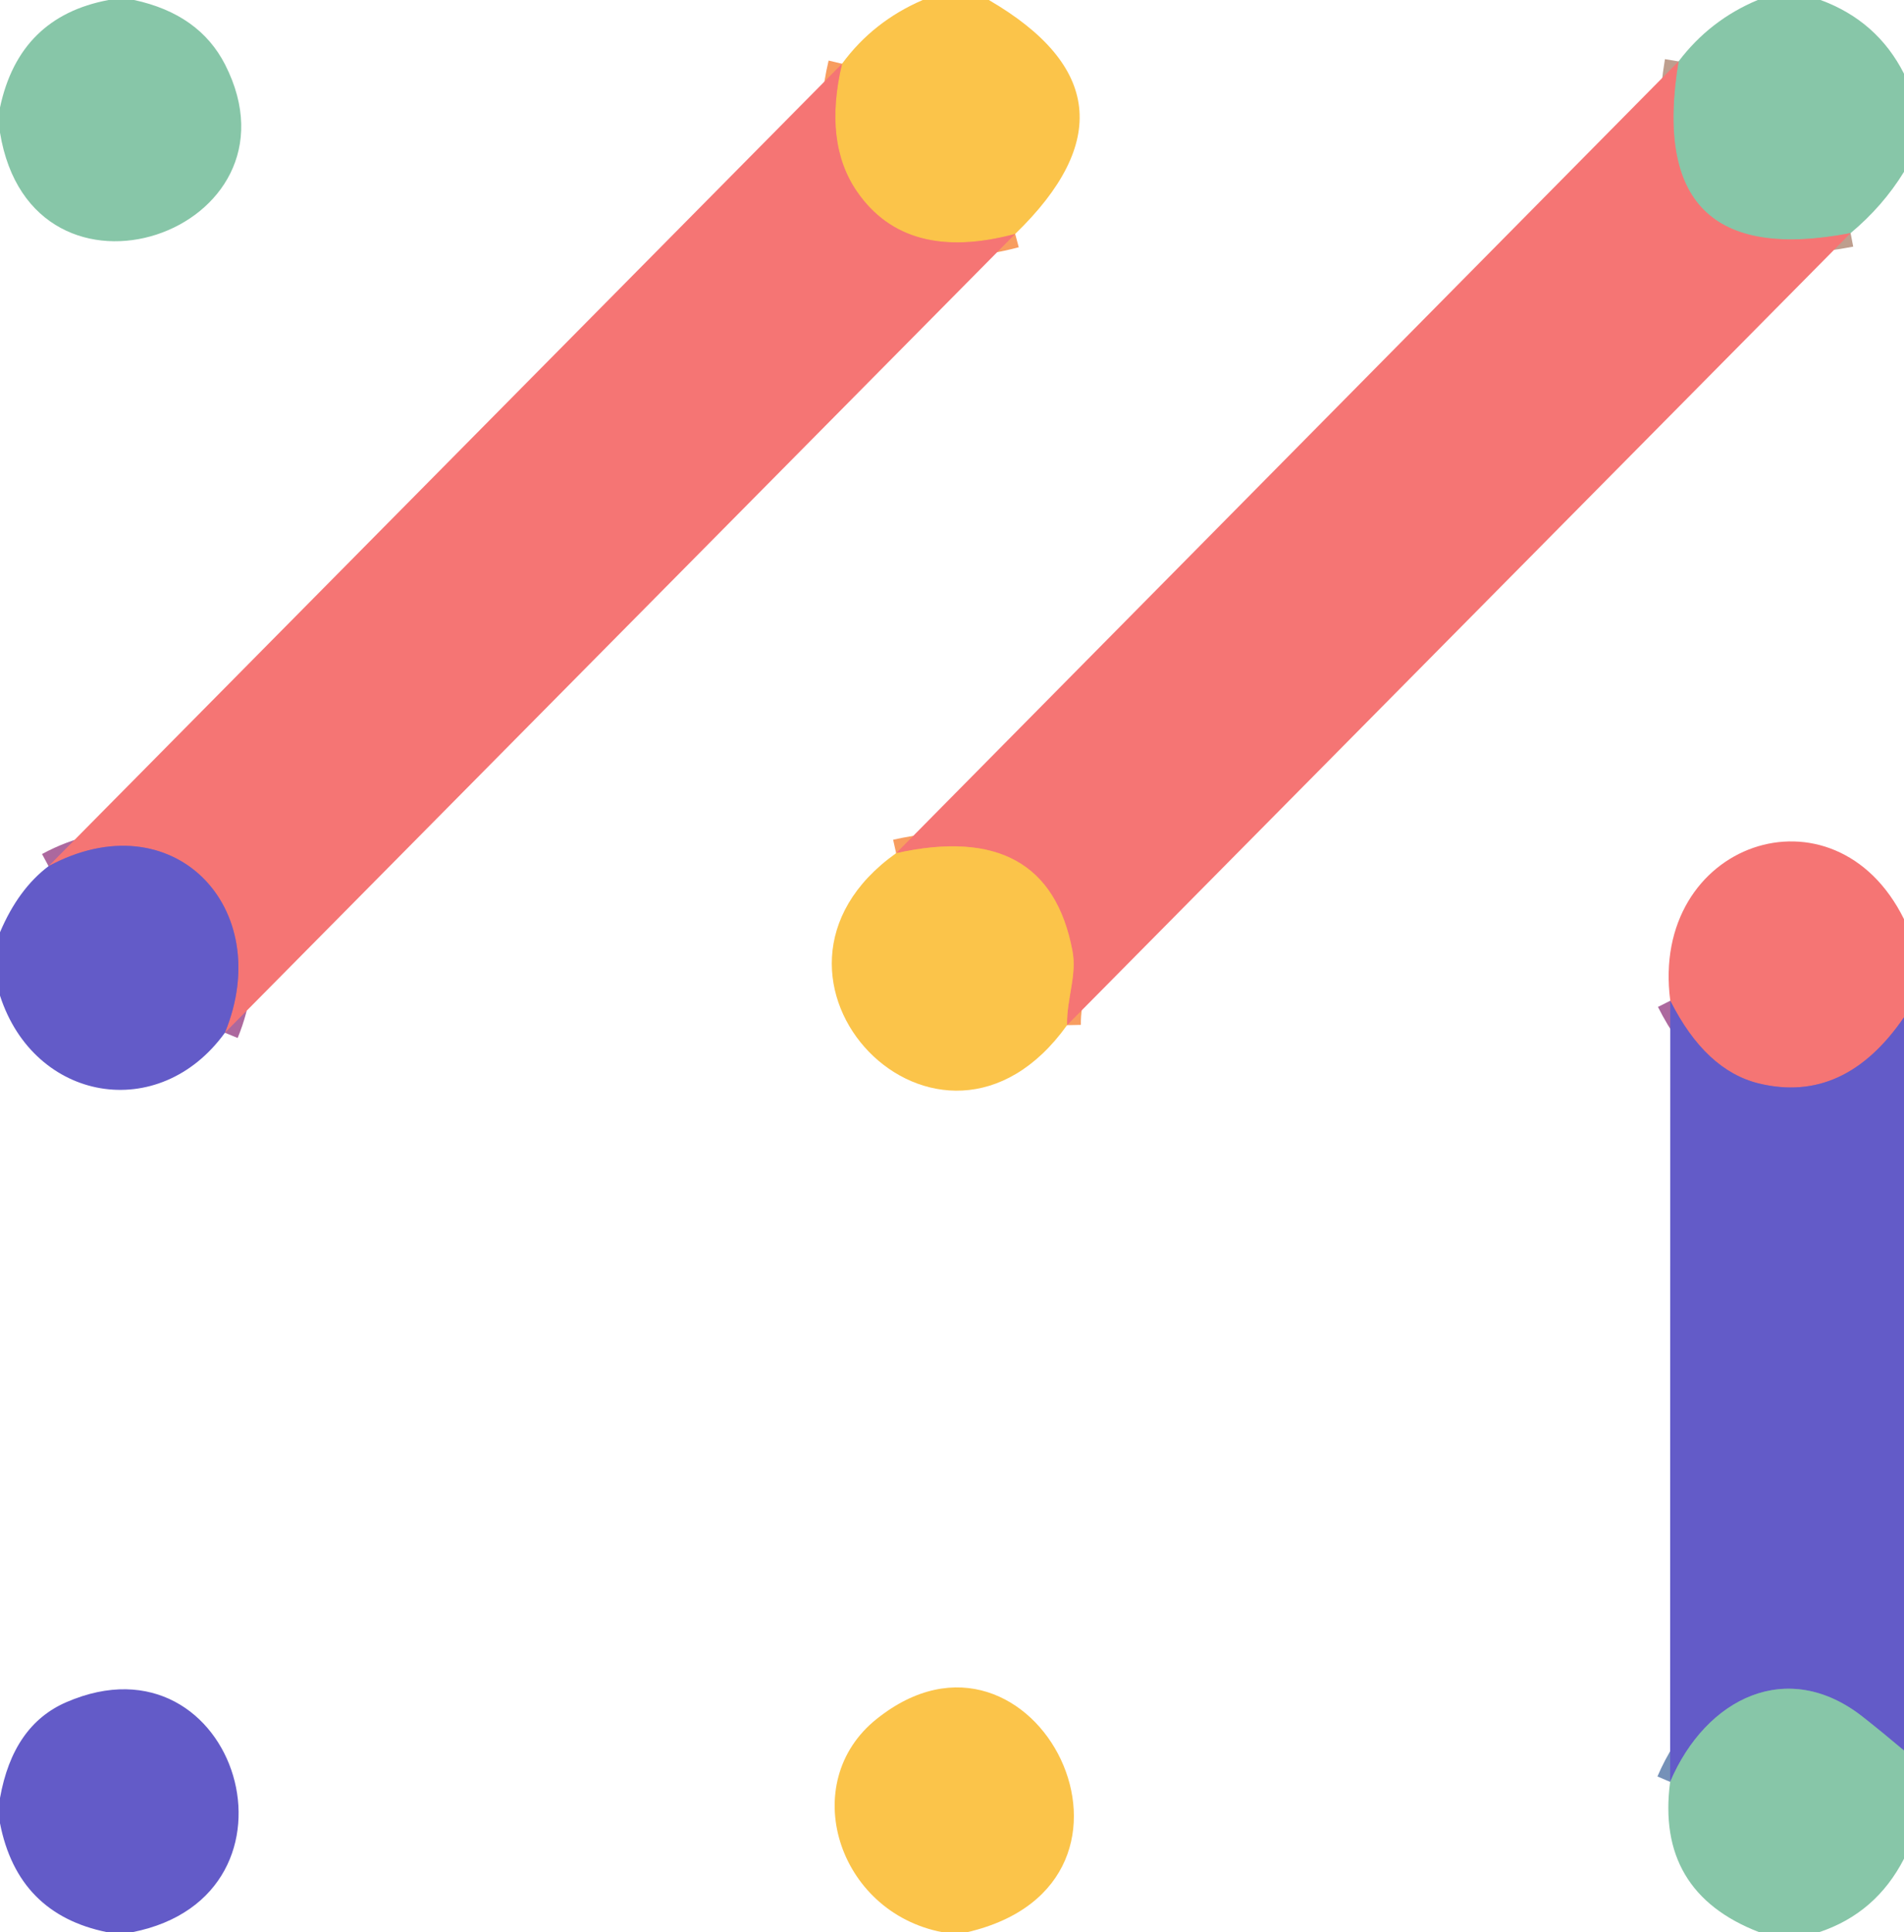
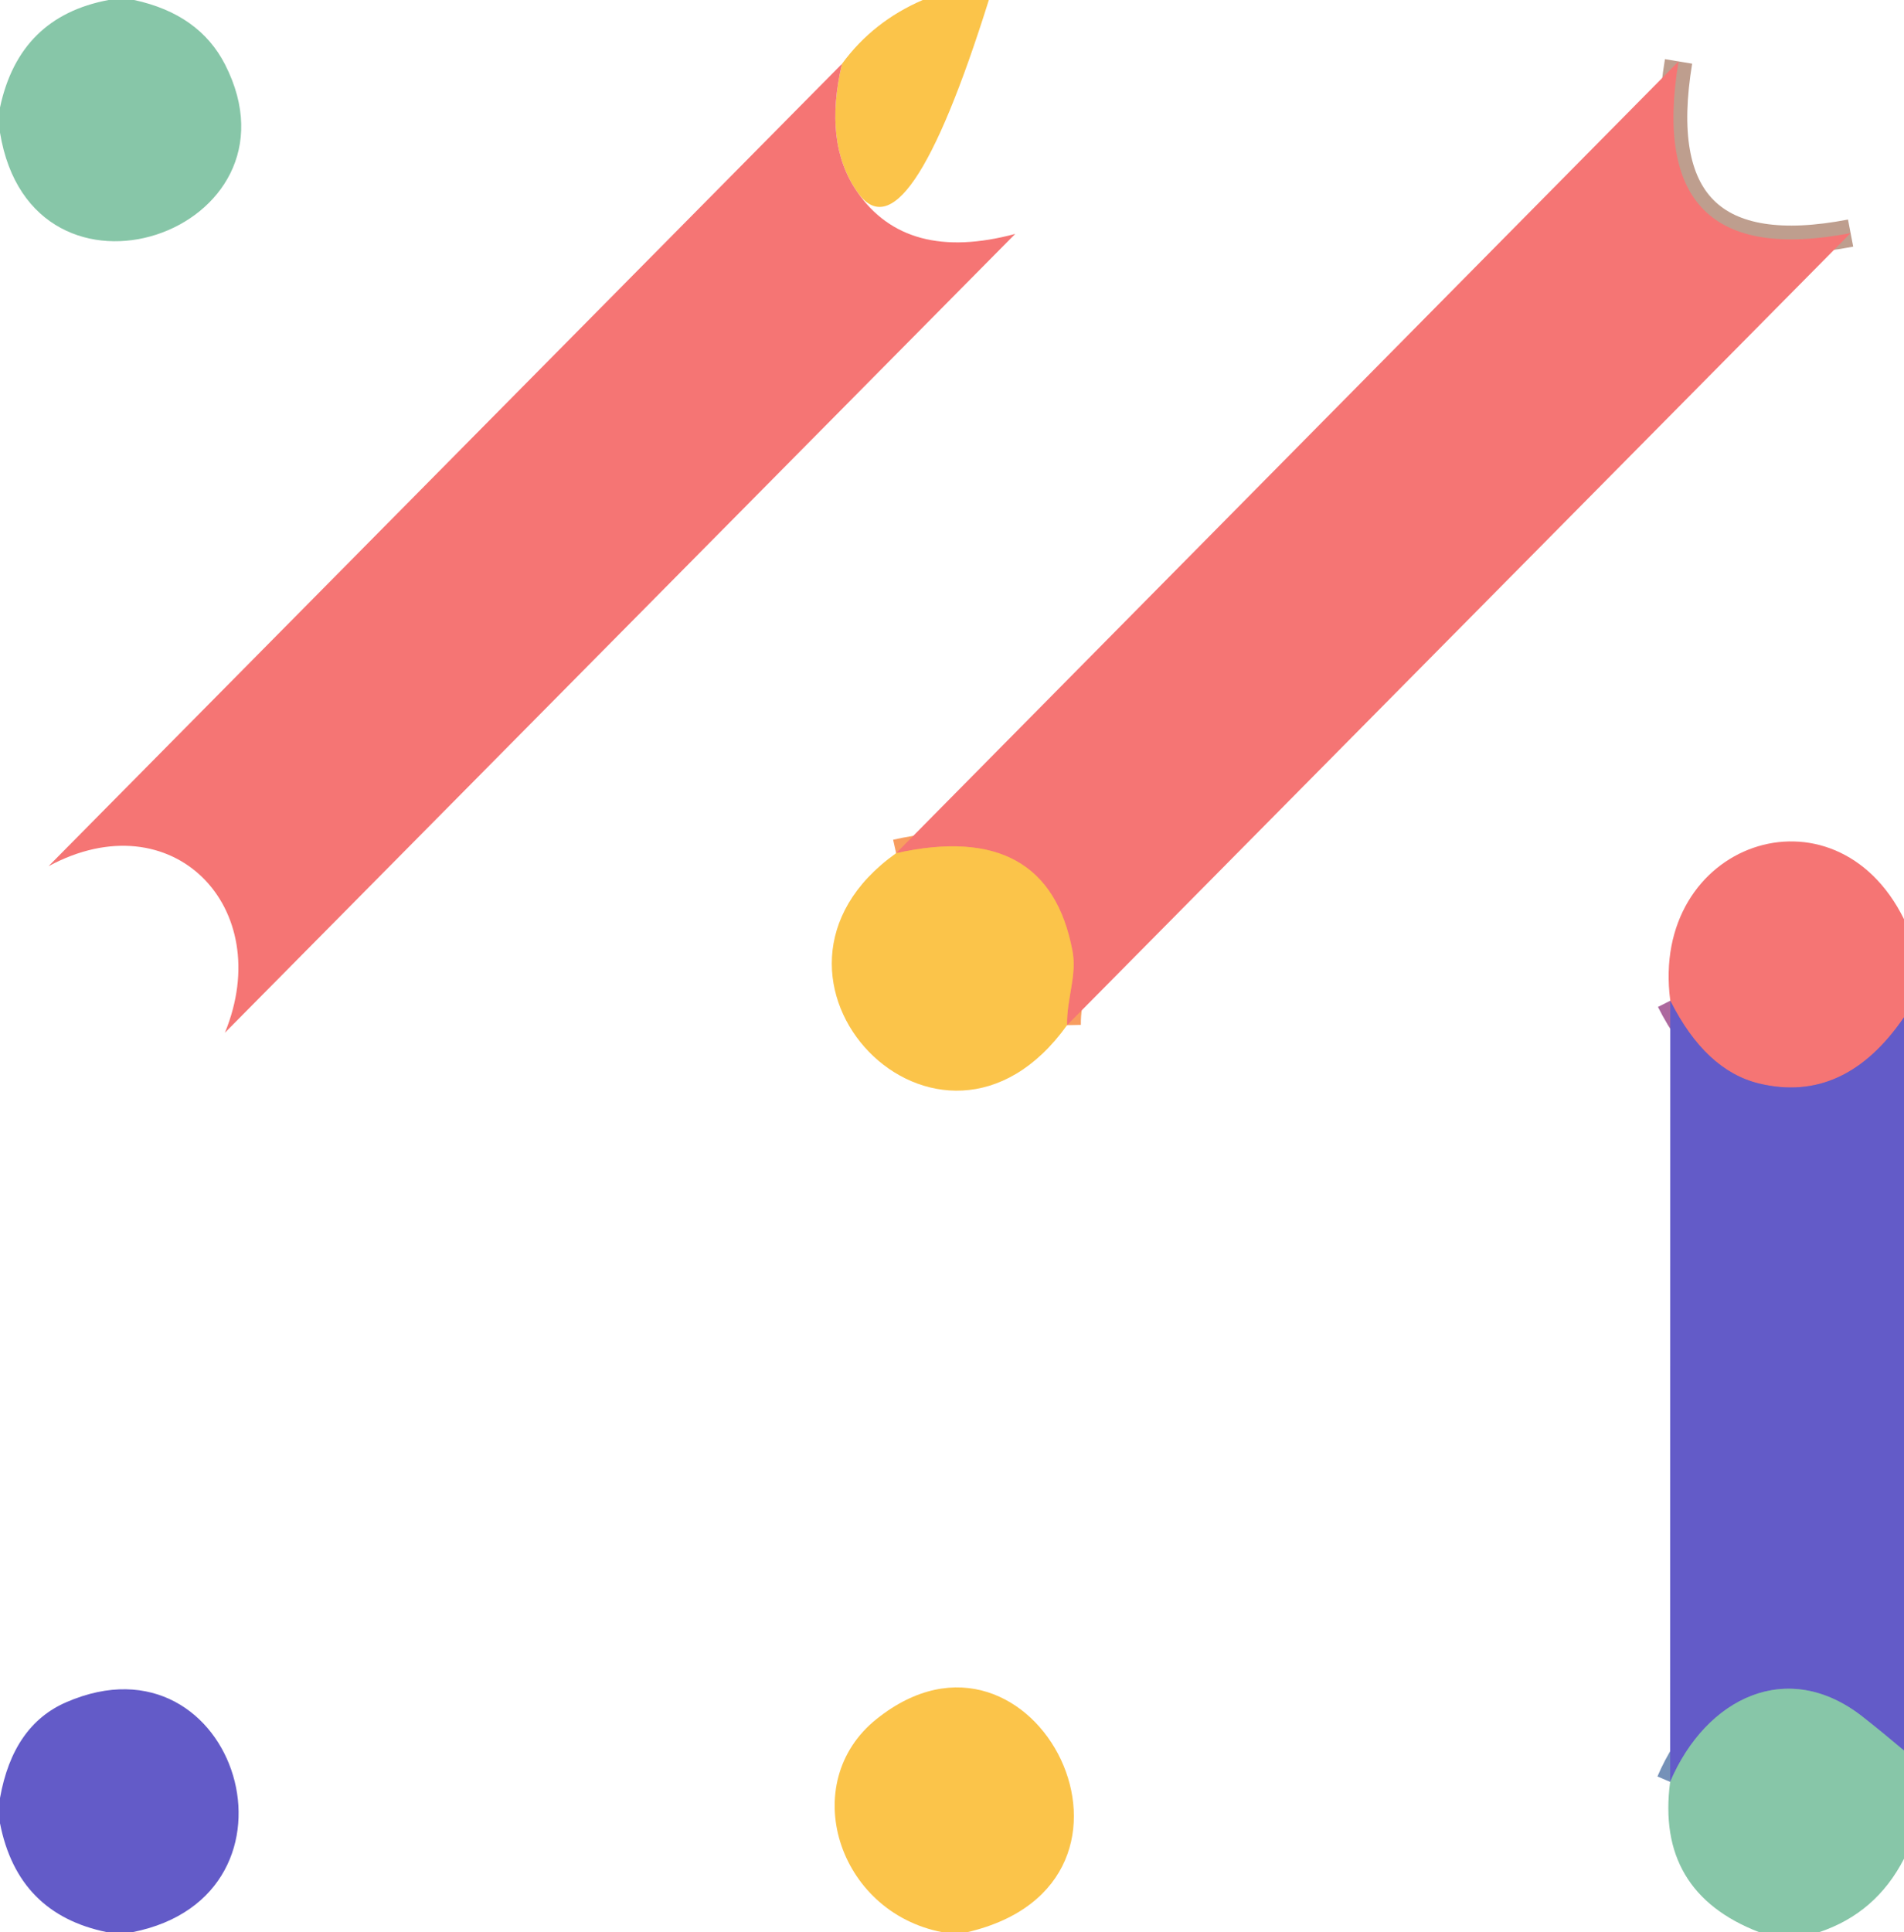
<svg xmlns="http://www.w3.org/2000/svg" version="1.1" viewBox="0.00 0.00 138.00 140.00">
  <g stroke-width="2.00" fill="none" stroke-linecap="butt">
-     <path stroke="#f89d5f" vector-effect="non-scaling-stroke" d="   M 73.58 16.95   Q 65.69 19.06 62.12 13.89   Q 59.67 10.34 61.03 4.62" />
    <path stroke="#be9e8e" vector-effect="non-scaling-stroke" d="   M 134.13 16.89   Q 119.12 19.77 121.66 4.45" />
    <path stroke="#f89d5f" vector-effect="non-scaling-stroke" d="   M 77.34 74.28   C 77.30 72.35 78.07 70.70 77.73 68.90   Q 75.94 59.38 64.95 61.82" />
-     <path stroke="#ac689e" vector-effect="non-scaling-stroke" d="   M 16.30 74.83   C 20.04 65.73 12.48 57.93 3.52 62.76" />
    <path stroke="#ac689e" vector-effect="non-scaling-stroke" d="   M 138.00 73.71   Q 133.69 80.00 127.50 78.51   Q 123.61 77.57 121.06 72.51" />
    <path stroke="#7591b8" vector-effect="non-scaling-stroke" d="   M 138.00 126.84   Q 136.50 125.57 135.04 124.42   C 129.58 120.10 123.65 123.01 121.05 129.11" />
  </g>
  <path fill="#87c6a8" d="   M 7.87 0.00   L 9.72 0.00   Q 14.45 1.02 16.32 4.69   C 22.48 16.80 2.32 23.76 0.00 9.61   L 0.00 7.79   Q 1.40 1.21 7.87 0.00   Z" />
-   <path fill="#fbc44a" d="   M 66.88 0.00   L 71.67 0.00   Q 83.80 7.06 73.58 16.95   Q 65.69 19.06 62.12 13.89   Q 59.67 10.34 61.03 4.62   Q 63.28 1.55 66.88 0.00   Z" />
-   <path fill="#87c6a8" d="   M 127.40 0.00   L 131.95 0.00   Q 136.06 1.51 138.00 5.34   L 138.00 12.45   Q 136.47 14.94 134.13 16.89   Q 119.12 19.77 121.66 4.45   Q 123.93 1.45 127.40 0.00   Z" />
+   <path fill="#fbc44a" d="   M 66.88 0.00   L 71.67 0.00   Q 65.69 19.06 62.12 13.89   Q 59.67 10.34 61.03 4.62   Q 63.28 1.55 66.88 0.00   Z" />
  <path fill="#f57574" d="   M 121.66 4.45   Q 119.12 19.77 134.13 16.89   L 77.34 74.28   C 77.30 72.35 78.07 70.70 77.73 68.90   Q 75.94 59.38 64.95 61.82   L 121.66 4.45   Z" />
  <path fill="#f57574" d="   M 61.03 4.62   Q 59.67 10.34 62.12 13.89   Q 65.69 19.06 73.58 16.95   L 16.30 74.83   C 20.04 65.73 12.48 57.93 3.52 62.76   L 61.03 4.62   Z" />
  <path fill="#f57574" d="   M 138.00 66.60   L 138.00 73.71   Q 133.69 80.00 127.50 78.51   Q 123.61 77.57 121.06 72.51   C 119.54 61.03 132.97 56.42 138.00 66.60   Z" />
-   <path fill="#635bc8" d="   M 16.30 74.83   C 11.53 81.43 2.49 79.85 0.00 72.14   L 0.00 67.55   Q 1.33 64.41 3.52 62.76   C 12.48 57.93 20.04 65.73 16.30 74.83   Z" />
  <path fill="#fbc44a" d="   M 77.34 74.28   C 68.13 87.15 52.41 70.74 64.95 61.82   Q 75.94 59.38 77.73 68.90   C 78.07 70.70 77.30 72.35 77.34 74.28   Z" />
  <path fill="#635bc8" d="   M 121.06 72.51   Q 123.61 77.57 127.50 78.51   Q 133.69 80.00 138.00 73.71   L 138.00 126.84   Q 136.50 125.57 135.04 124.42   C 129.58 120.10 123.65 123.01 121.05 129.11   L 121.06 72.51   Z" />
  <path fill="#635bc8" d="   M 9.60 140.00   L 7.76 140.00   Q 1.29 138.69 0.00 132.11   L 0.00 130.28   Q 0.94 125.00 4.82 123.33   C 17.19 117.98 23.06 137.33 9.60 140.00   Z" />
  <path fill="#fbc44a" d="   M 70.11 140.00   L 68.29 140.00   C 60.69 138.54 57.76 129.16 63.54 124.55   C 74.97 115.41 85.53 136.40 70.11 140.00   Z" />
  <path fill="#87c6a8" d="   M 138.00 126.84   L 138.00 134.68   Q 135.97 138.63 131.85 140.00   L 127.50 140.00   Q 119.99 137.10 121.05 129.11   C 123.65 123.01 129.58 120.10 135.04 124.42   Q 136.50 125.57 138.00 126.84   Z" />
</svg>